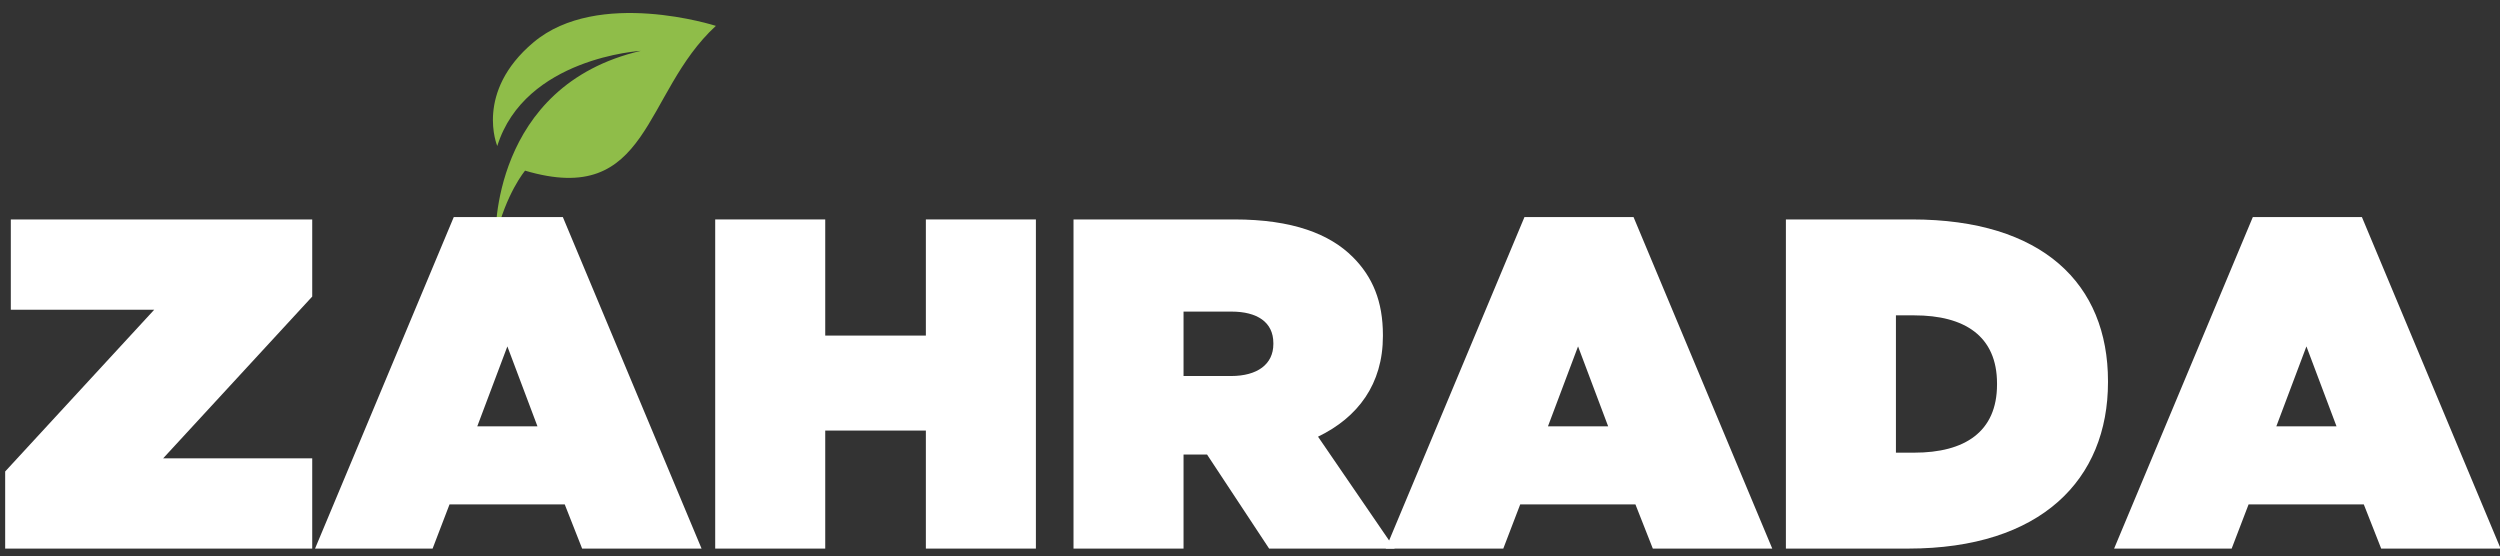
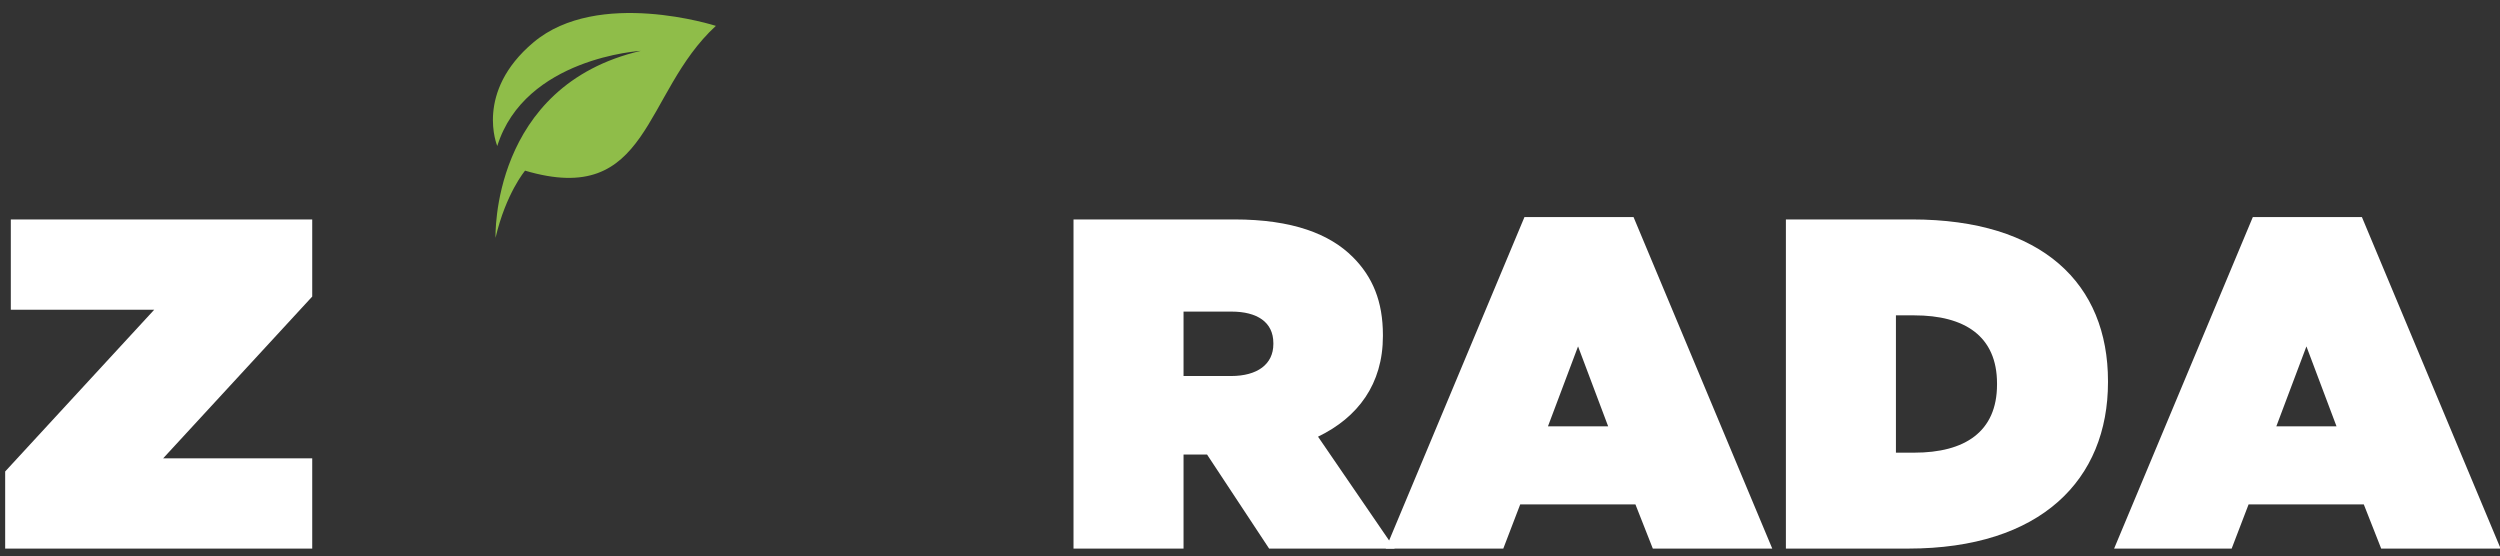
<svg xmlns="http://www.w3.org/2000/svg" width="319px" height="71px" viewBox="0 0 319 71" version="1.1">
  <rect x="0" y="0" width="319" height="71" fill="#333333" stroke="none" />
  <title>Artboard Copy 3</title>
  <g id="Artboard-Copy-3" stroke="none" stroke-width="1" fill="none" fill-rule="evenodd">
    <g id="Zasób-1" transform="translate(77, 15) rotate(-9) translate(-77, -15) translate(61, 2)" fill="#8FBD49" fill-rule="nonzero">
      <path d="M0,26 C0,26 2.381,6.75 22.048,5.339 C22.048,5.339 7.292,3.877 2.052,14.467 C2.052,14.467 0.24,7.215 8.678,2.128 C17.92,-3.445 32,3.69 32,3.69 C21.409,10.719 20.126,25.31 5.062,18.128 C5.062,18.128 2.201,20.599 0,26 L0,26 Z" id="Path" />
    </g>
    <g id="ZAHRADA" transform="translate(0.66, 27.7)" fill="#FFFFFF" fill-rule="nonzero">
      <polygon id="Path" points="0 42.3 39.18 42.3 39.18 30.78 20.16 30.78 39.18 10.14 39.18 0.3 0.72 0.3 0.72 11.82 19.02 11.82 0 32.46" />
-       <path d="M39.54,42.3 L54.54,42.3 L56.7,36.66 L71.4,36.66 L73.62,42.3 L88.86,42.3 L71.16,0 L57.24,0 L39.54,42.3 Z M60.24,26.7 L64.08,16.5 L67.92,26.7 L60.24,26.7 Z" id="Shape" />
-       <polygon id="Path" points="90.6 42.3 104.64 42.3 104.64 27.24 117.48 27.24 117.48 42.3 131.52 42.3 131.52 0.3 117.48 0.3 117.48 15.12 104.64 15.12 104.64 0.3 90.6 0.3" />
      <path d="M136.32,42.3 L150.36,42.3 L150.36,30.3 L153.36,30.3 L161.28,42.3 L177.3,42.3 L167.52,28.02 C172.62,25.56 175.8,21.3 175.8,15.18 L175.8,15.06 C175.8,10.74 174.48,7.62 171.96,5.1 C169.02,2.16 164.28,0.3 156.84,0.3 L136.32,0.3 L136.32,42.3 Z M150.36,20.28 L150.36,12.06 L156.48,12.06 C159.72,12.06 161.82,13.38 161.82,16.08 L161.82,16.2 C161.82,18.78 159.78,20.28 156.42,20.28 L150.36,20.28 Z" id="Shape" />
      <path d="M176.16,42.3 L191.16,42.3 L193.32,36.66 L208.02,36.66 L210.24,42.3 L225.48,42.3 L207.78,0 L193.86,0 L176.16,42.3 Z M196.86,26.7 L200.7,16.5 L204.54,26.7 L196.86,26.7 Z" id="Shape" />
      <path d="M227.22,42.3 L242.82,42.3 C259.8,42.3 268.32,33.48 268.32,21.06 L268.32,20.94 C268.32,8.52 259.98,0.3 243.3,0.3 L227.22,0.3 L227.22,42.3 Z M243.6,12.54 C250.02,12.54 254.16,15.18 254.16,21.24 L254.16,21.36 C254.16,27.42 250.02,30.06 243.6,30.06 L241.26,30.06 L241.26,12.54 L243.6,12.54 Z" id="Shape" />
      <path d="M269.1,42.3 L284.1,42.3 L286.26,36.66 L300.96,36.66 L303.18,42.3 L318.42,42.3 L300.72,0 L286.8,0 L269.1,42.3 Z M289.8,26.7 L293.64,16.5 L297.48,26.7 L289.8,26.7 Z" id="Shape" />
    </g>
  </g>
</svg>